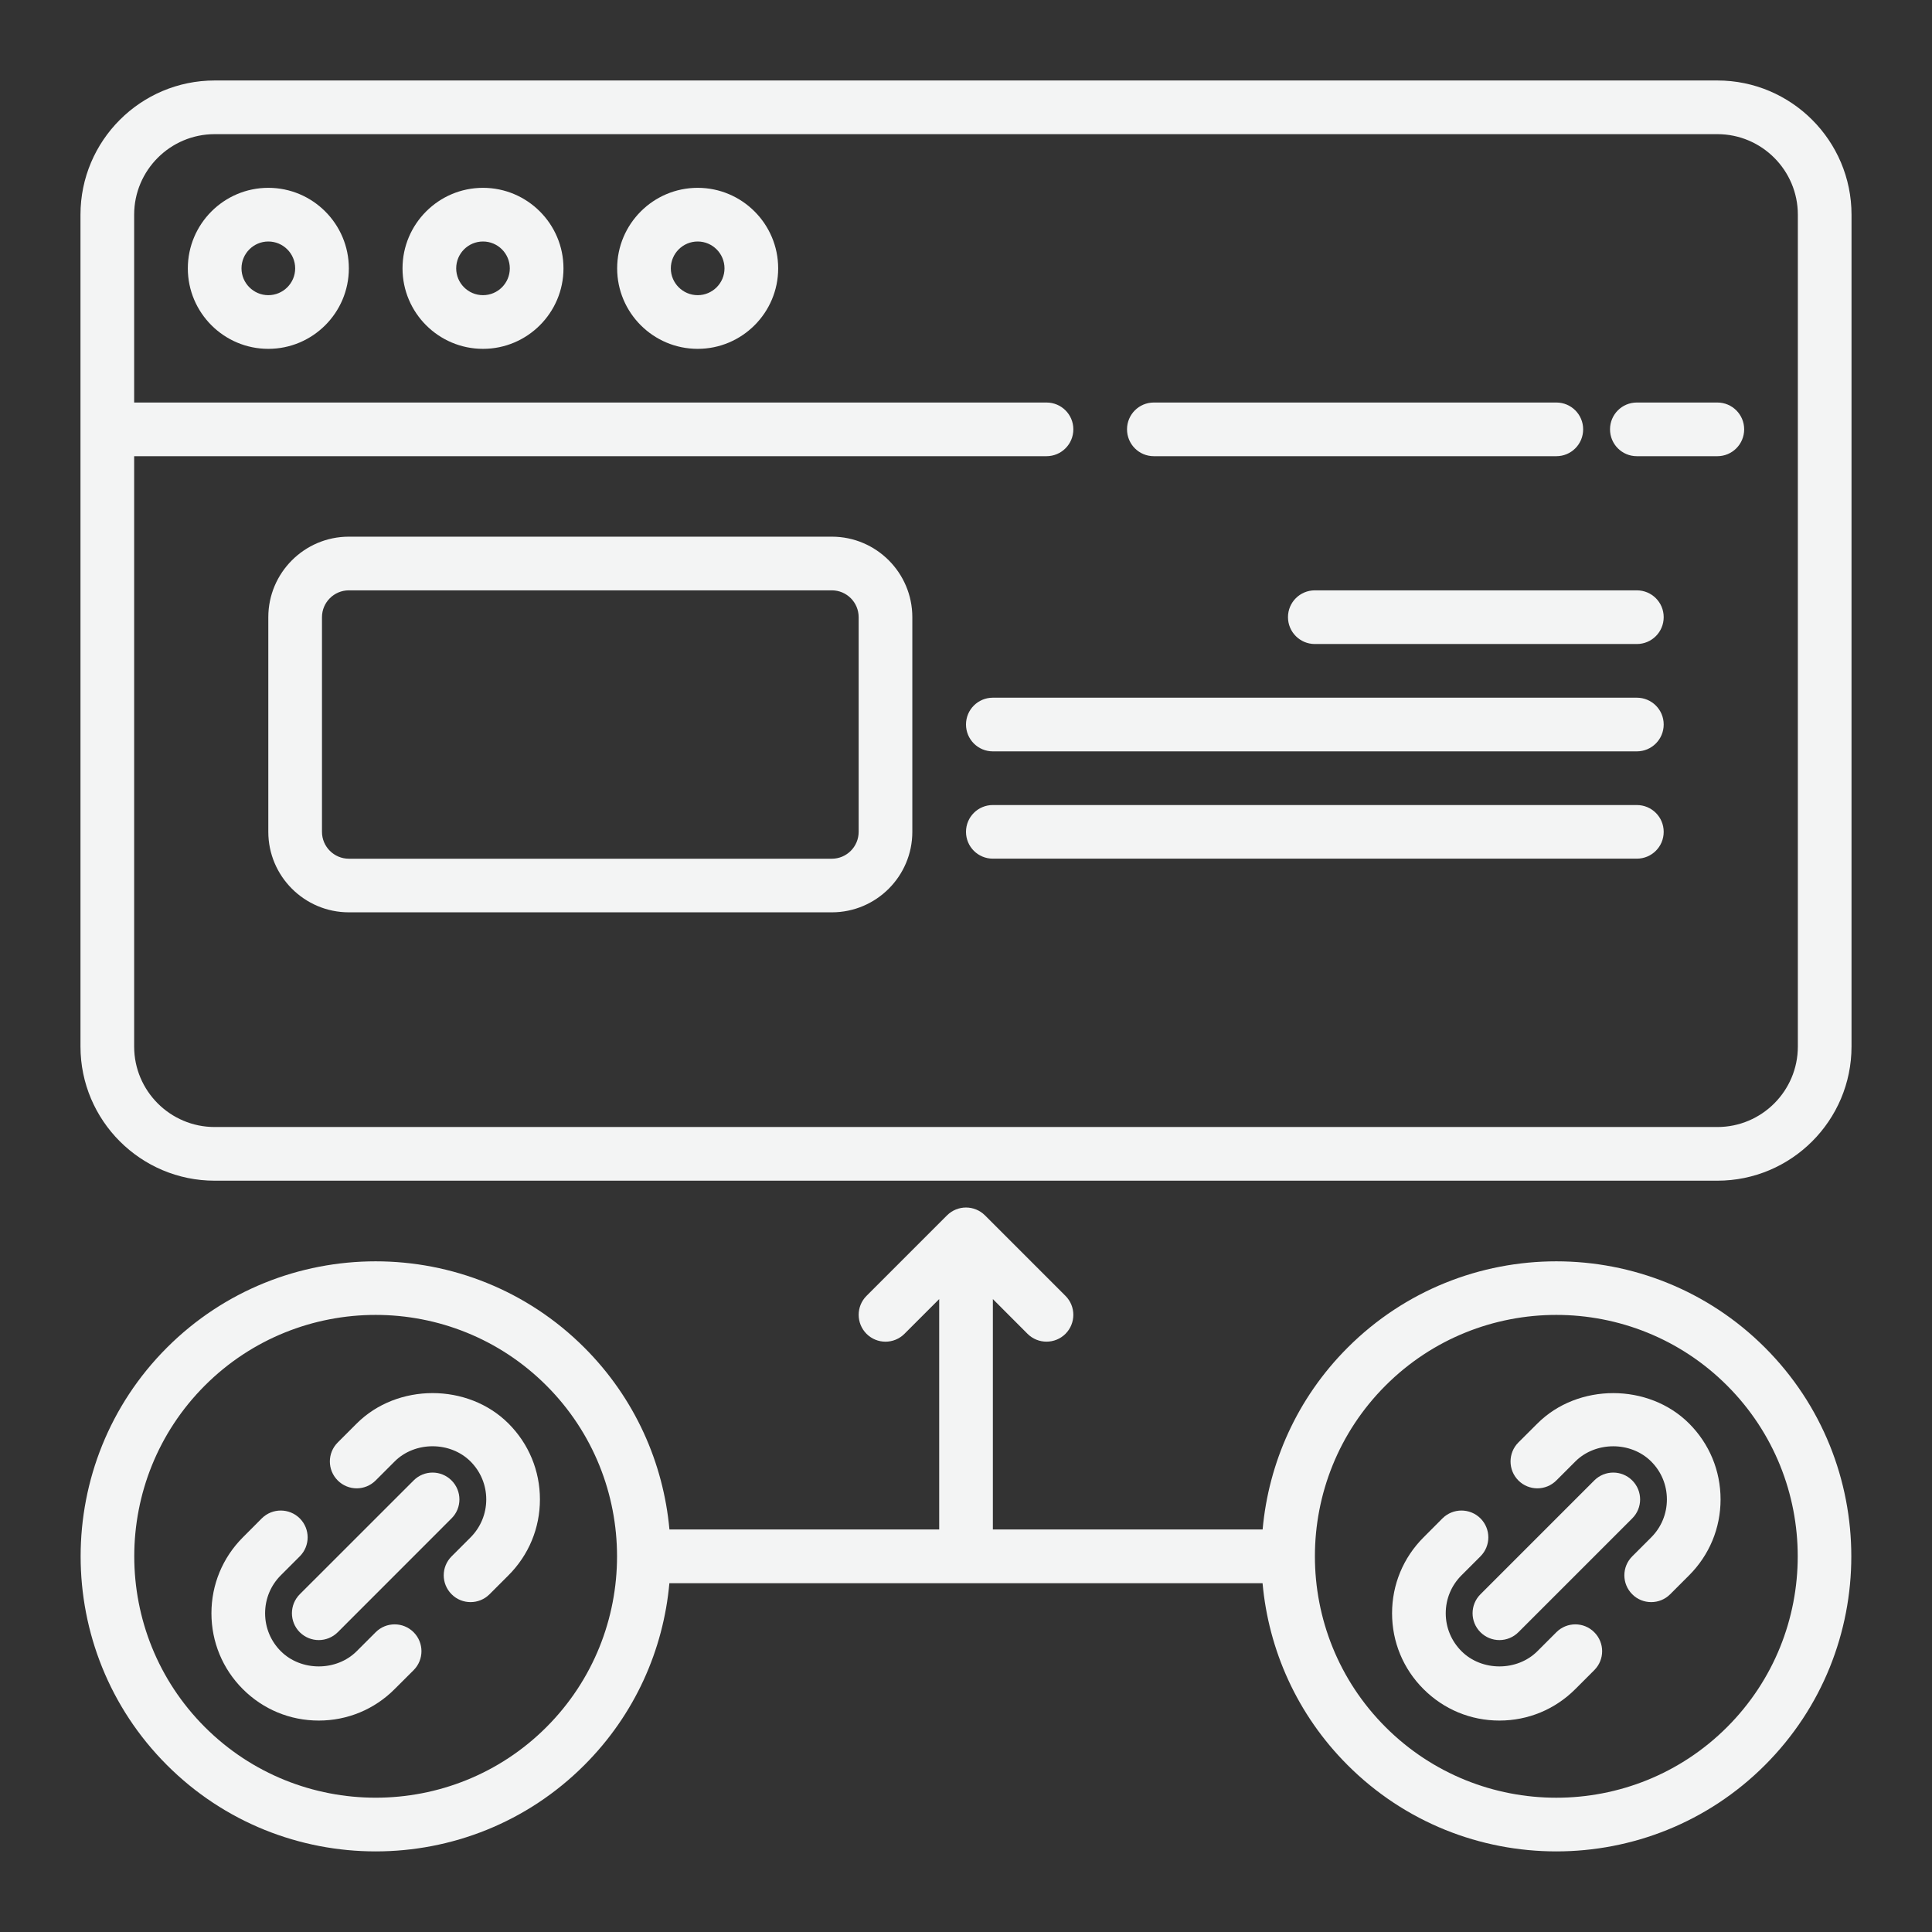
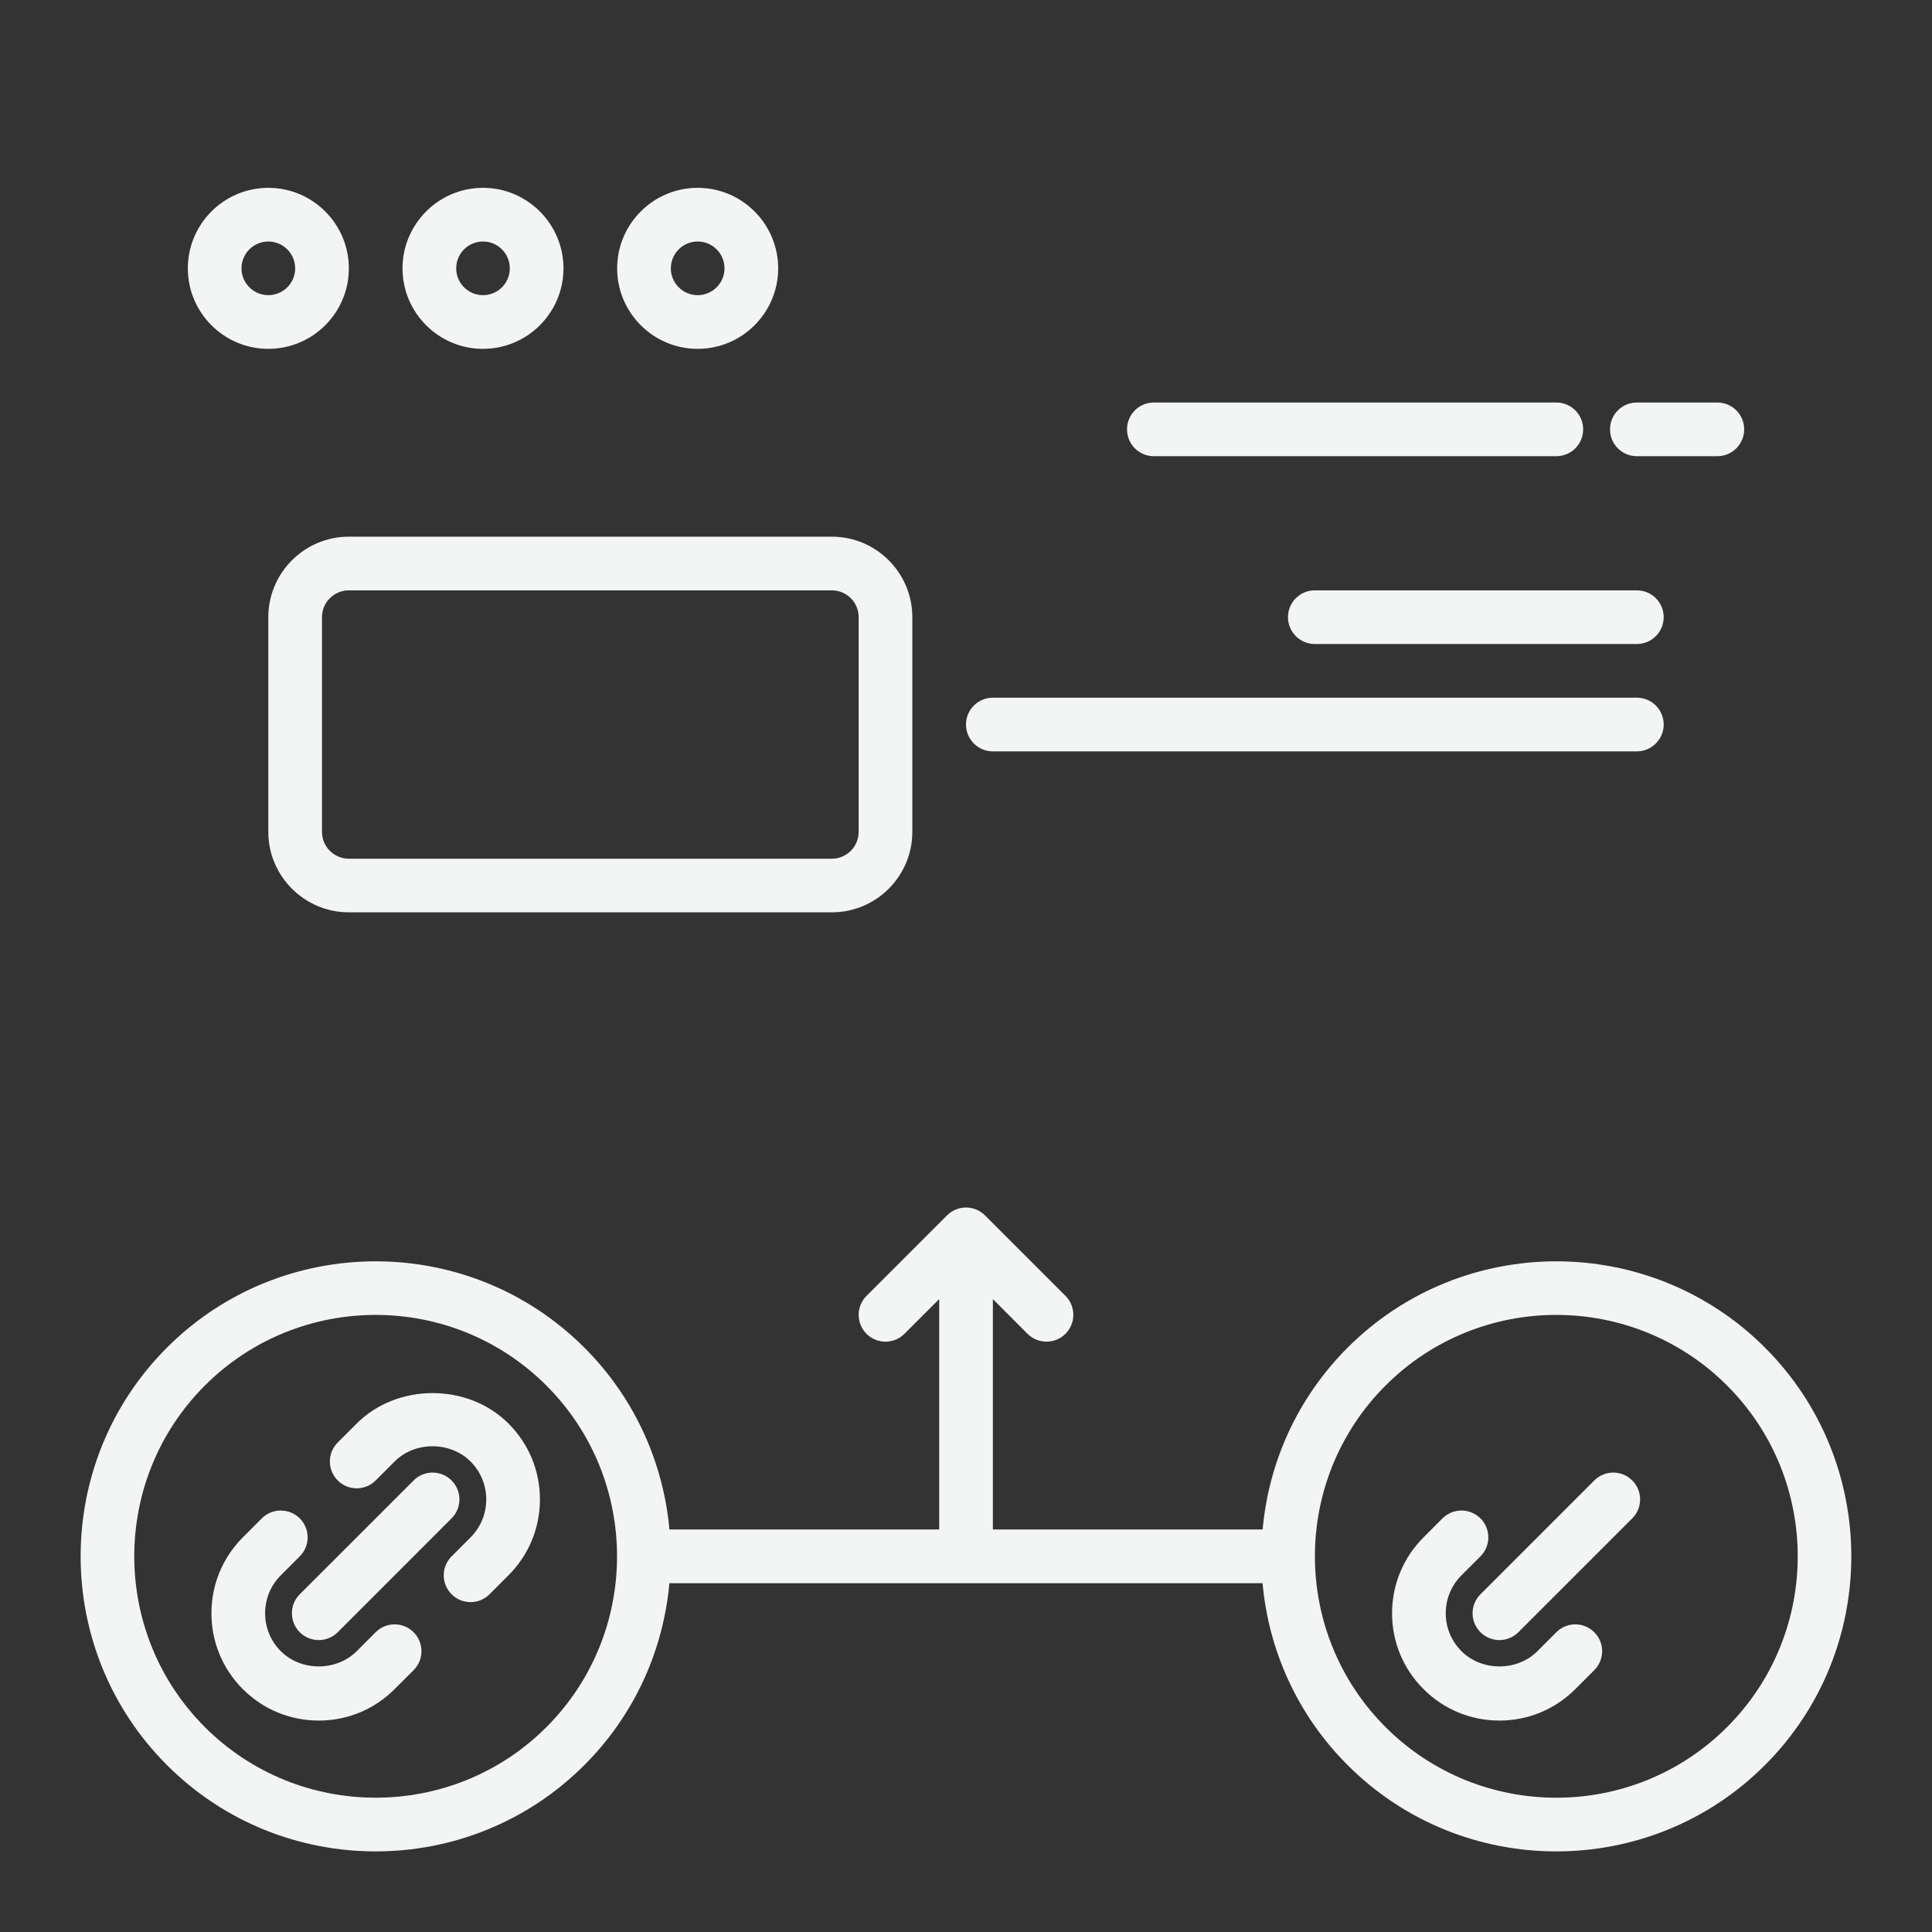
<svg xmlns="http://www.w3.org/2000/svg" width="32" height="32" viewBox="0 0 32 32" fill="none">
  <rect x="0" y="0" width="32" height="32" fill="#333333" stroke="none" />
-   <path d="M28.445 1.333H3.556C2.33 1.333 1.333 2.33 1.333 3.556V17.334C1.333 18.559 2.33 19.556 3.556 19.556H28.445C29.67 19.556 30.667 18.559 30.667 17.334V3.556C30.667 2.33 29.67 1.333 28.445 1.333ZM29.778 17.334C29.778 18.069 29.18 18.667 28.445 18.667H3.556C2.82 18.667 2.222 18.069 2.222 17.334V7.556H17.333C17.579 7.556 17.778 7.357 17.778 7.111C17.778 6.865 17.579 6.667 17.333 6.667H2.222V3.556C2.222 2.821 2.82 2.222 3.556 2.222H28.445C29.18 2.222 29.778 2.821 29.778 3.556V17.334Z" fill="#F3F4F4" />
  <path d="M19.111 7.556H25.778C26.024 7.556 26.222 7.357 26.222 7.111C26.222 6.866 26.024 6.667 25.778 6.667H19.111C18.865 6.667 18.667 6.866 18.667 7.111C18.667 7.357 18.865 7.556 19.111 7.556Z" fill="#F3F4F4" />
  <path d="M28.445 6.667H27.111C26.865 6.667 26.667 6.866 26.667 7.111C26.667 7.357 26.865 7.556 27.111 7.556H28.445C28.69 7.556 28.889 7.357 28.889 7.111C28.889 6.866 28.69 6.667 28.445 6.667Z" fill="#F3F4F4" />
  <path d="M4.444 3.111C3.709 3.111 3.111 3.71 3.111 4.445C3.111 5.18 3.709 5.778 4.444 5.778C5.18 5.778 5.778 5.18 5.778 4.445C5.778 3.71 5.18 3.111 4.444 3.111ZM4.444 4.889C4.2 4.889 4 4.69 4 4.445C4 4.199 4.2 4 4.444 4C4.689 4 4.889 4.199 4.889 4.445C4.889 4.69 4.689 4.889 4.444 4.889Z" fill="#F3F4F4" />
  <path d="M8 3.111C7.265 3.111 6.667 3.71 6.667 4.445C6.667 5.18 7.265 5.778 8 5.778C8.735 5.778 9.333 5.18 9.333 4.445C9.333 3.71 8.735 3.111 8 3.111ZM8 4.889C7.755 4.889 7.556 4.69 7.556 4.445C7.556 4.199 7.755 4 8 4C8.245 4 8.444 4.199 8.444 4.445C8.444 4.69 8.245 4.889 8 4.889Z" fill="#F3F4F4" />
  <path d="M11.556 3.111C10.82 3.111 10.222 3.71 10.222 4.445C10.222 5.18 10.82 5.778 11.556 5.778C12.291 5.778 12.889 5.18 12.889 4.445C12.889 3.71 12.291 3.111 11.556 3.111ZM11.556 4.889C11.311 4.889 11.111 4.69 11.111 4.445C11.111 4.199 11.311 4 11.556 4C11.8 4 12 4.199 12 4.445C12 4.69 11.8 4.889 11.556 4.889Z" fill="#F3F4F4" />
  <path d="M13.778 8.889H5.778C5.043 8.889 4.444 9.487 4.444 10.223V13.778C4.444 14.513 5.043 15.111 5.778 15.111H13.778C14.513 15.111 15.111 14.513 15.111 13.778V10.223C15.111 9.487 14.513 8.889 13.778 8.889ZM14.222 13.778C14.222 14.023 14.023 14.223 13.778 14.223H5.778C5.533 14.223 5.333 14.023 5.333 13.778V10.223C5.333 9.977 5.533 9.778 5.778 9.778H13.778C14.023 9.778 14.222 9.977 14.222 10.223V13.778Z" fill="#F3F4F4" />
-   <path d="M27.111 9.778H21.778C21.532 9.778 21.333 9.976 21.333 10.222C21.333 10.468 21.532 10.667 21.778 10.667H27.111C27.357 10.667 27.556 10.468 27.556 10.222C27.556 9.976 27.357 9.778 27.111 9.778Z" fill="#F3F4F4" />
+   <path d="M27.111 9.778H21.778C21.532 9.778 21.333 9.976 21.333 10.222C21.333 10.468 21.532 10.667 21.778 10.667H27.111C27.357 10.667 27.556 10.468 27.556 10.222C27.556 9.976 27.357 9.778 27.111 9.778" fill="#F3F4F4" />
  <path d="M27.111 11.556H16.444C16.199 11.556 16 11.754 16 12C16 12.246 16.199 12.445 16.444 12.445H27.111C27.357 12.445 27.556 12.246 27.556 12C27.556 11.754 27.357 11.556 27.111 11.556Z" fill="#F3F4F4" />
-   <path d="M27.111 13.334H16.444C16.199 13.334 16 13.532 16 13.778C16 14.024 16.199 14.222 16.444 14.222H27.111C27.357 14.222 27.556 14.024 27.556 13.778C27.556 13.532 27.357 13.334 27.111 13.334Z" fill="#F3F4F4" />
  <path d="M5.908 23.578L5.594 23.892C5.42 24.066 5.42 24.347 5.594 24.521C5.768 24.695 6.048 24.695 6.222 24.521L6.536 24.207C6.872 23.87 7.458 23.871 7.794 24.207C7.961 24.375 8.054 24.598 8.054 24.835C8.054 25.072 7.961 25.296 7.794 25.464L7.48 25.778C7.306 25.952 7.306 26.232 7.48 26.406C7.566 26.493 7.68 26.536 7.794 26.536C7.908 26.536 8.021 26.493 8.108 26.406L8.422 26.092C8.758 25.756 8.943 25.31 8.943 24.835C8.943 24.36 8.758 23.914 8.422 23.578C7.751 22.906 6.58 22.906 5.908 23.578Z" fill="#F3F4F4" />
  <path d="M6.222 27.035L5.908 27.349C5.572 27.685 4.987 27.685 4.651 27.349C4.483 27.181 4.391 26.958 4.391 26.721C4.391 26.483 4.483 26.26 4.651 26.092L4.965 25.778C5.139 25.604 5.139 25.323 4.965 25.149C4.791 24.976 4.51 24.976 4.336 25.149L4.022 25.464C3.687 25.8 3.502 26.246 3.502 26.721C3.502 27.195 3.687 27.642 4.022 27.977C4.358 28.313 4.804 28.498 5.28 28.498C5.754 28.498 6.201 28.313 6.536 27.977L6.851 27.663C7.024 27.489 7.024 27.209 6.851 27.035C6.677 26.861 6.396 26.861 6.222 27.035Z" fill="#F3F4F4" />
  <path d="M4.965 27.035C5.052 27.121 5.166 27.165 5.28 27.165C5.393 27.165 5.507 27.121 5.594 27.035L7.479 25.149C7.653 24.976 7.653 24.695 7.479 24.521C7.305 24.347 7.024 24.347 6.851 24.521L4.965 26.406C4.792 26.58 4.792 26.861 4.965 27.035Z" fill="#F3F4F4" />
  <path d="M22.321 22.321C21.481 23.161 21.012 24.233 20.913 25.333H16.445V21.517L17.019 22.092C17.106 22.179 17.22 22.222 17.333 22.222C17.447 22.222 17.561 22.179 17.648 22.092C17.821 21.918 17.821 21.637 17.648 21.464L16.314 20.13C16.14 19.957 15.86 19.957 15.686 20.13L14.352 21.464C14.179 21.637 14.179 21.918 14.352 22.092C14.526 22.266 14.807 22.266 14.981 22.092L15.556 21.517V25.333H11.088C10.988 24.233 10.519 23.161 9.679 22.321C7.773 20.415 4.671 20.415 2.765 22.321C0.859 24.227 0.859 27.329 2.765 29.235C3.718 30.189 4.97 30.665 6.222 30.665C7.474 30.665 8.726 30.189 9.679 29.235C10.519 28.395 10.988 27.323 11.087 26.223H20.912C21.011 27.323 21.48 28.395 22.32 29.235C23.273 30.189 24.525 30.665 25.777 30.665C27.029 30.665 28.281 30.189 29.234 29.235C31.14 27.329 31.14 24.227 29.234 22.321C27.328 20.415 24.227 20.415 22.321 22.321ZM9.051 28.606C7.491 30.166 4.953 30.165 3.393 28.606C1.834 27.046 1.834 24.509 3.393 22.949C4.173 22.169 5.198 21.779 6.222 21.779C7.246 21.779 8.27 22.169 9.05 22.949C10.61 24.509 10.61 27.046 9.051 28.606ZM28.606 28.606C27.046 30.166 24.509 30.166 22.949 28.606C21.389 27.046 21.389 24.509 22.949 22.949C23.729 22.169 24.753 21.779 25.777 21.779C26.801 21.779 27.826 22.169 28.606 22.949C30.166 24.509 30.166 27.046 28.606 28.606Z" fill="#F3F4F4" />
-   <path d="M25.464 23.578L25.149 23.892C24.976 24.066 24.976 24.347 25.149 24.521C25.323 24.695 25.604 24.695 25.778 24.521L26.092 24.207C26.428 23.871 27.013 23.871 27.349 24.207C27.517 24.375 27.609 24.598 27.609 24.835C27.609 25.072 27.517 25.296 27.349 25.464L27.035 25.778C26.861 25.952 26.861 26.232 27.035 26.406C27.121 26.493 27.235 26.536 27.349 26.536C27.463 26.536 27.576 26.493 27.663 26.406L27.977 26.092C28.313 25.756 28.498 25.31 28.498 24.835C28.498 24.36 28.313 23.914 27.977 23.578C27.307 22.907 26.136 22.906 25.464 23.578Z" fill="#F3F4F4" />
  <path d="M25.778 27.035L25.464 27.349C25.128 27.685 24.543 27.685 24.207 27.349C24.039 27.181 23.946 26.958 23.946 26.721C23.946 26.483 24.039 26.26 24.207 26.092L24.521 25.778C24.695 25.604 24.695 25.323 24.521 25.149C24.347 24.976 24.066 24.976 23.892 25.149L23.578 25.464C23.242 25.8 23.057 26.246 23.057 26.721C23.057 27.196 23.242 27.642 23.578 27.977C23.914 28.313 24.36 28.498 24.835 28.498C25.31 28.498 25.756 28.313 26.092 27.977L26.406 27.663C26.58 27.489 26.58 27.209 26.406 27.035C26.233 26.861 25.952 26.861 25.778 27.035Z" fill="#F3F4F4" />
  <path d="M24.521 27.035C24.608 27.121 24.721 27.165 24.835 27.165C24.949 27.165 25.063 27.121 25.149 27.035L27.035 25.149C27.209 24.976 27.209 24.695 27.035 24.521C26.861 24.347 26.58 24.347 26.406 24.521L24.521 26.406C24.347 26.58 24.347 26.861 24.521 27.035Z" fill="#F3F4F4" />
</svg>